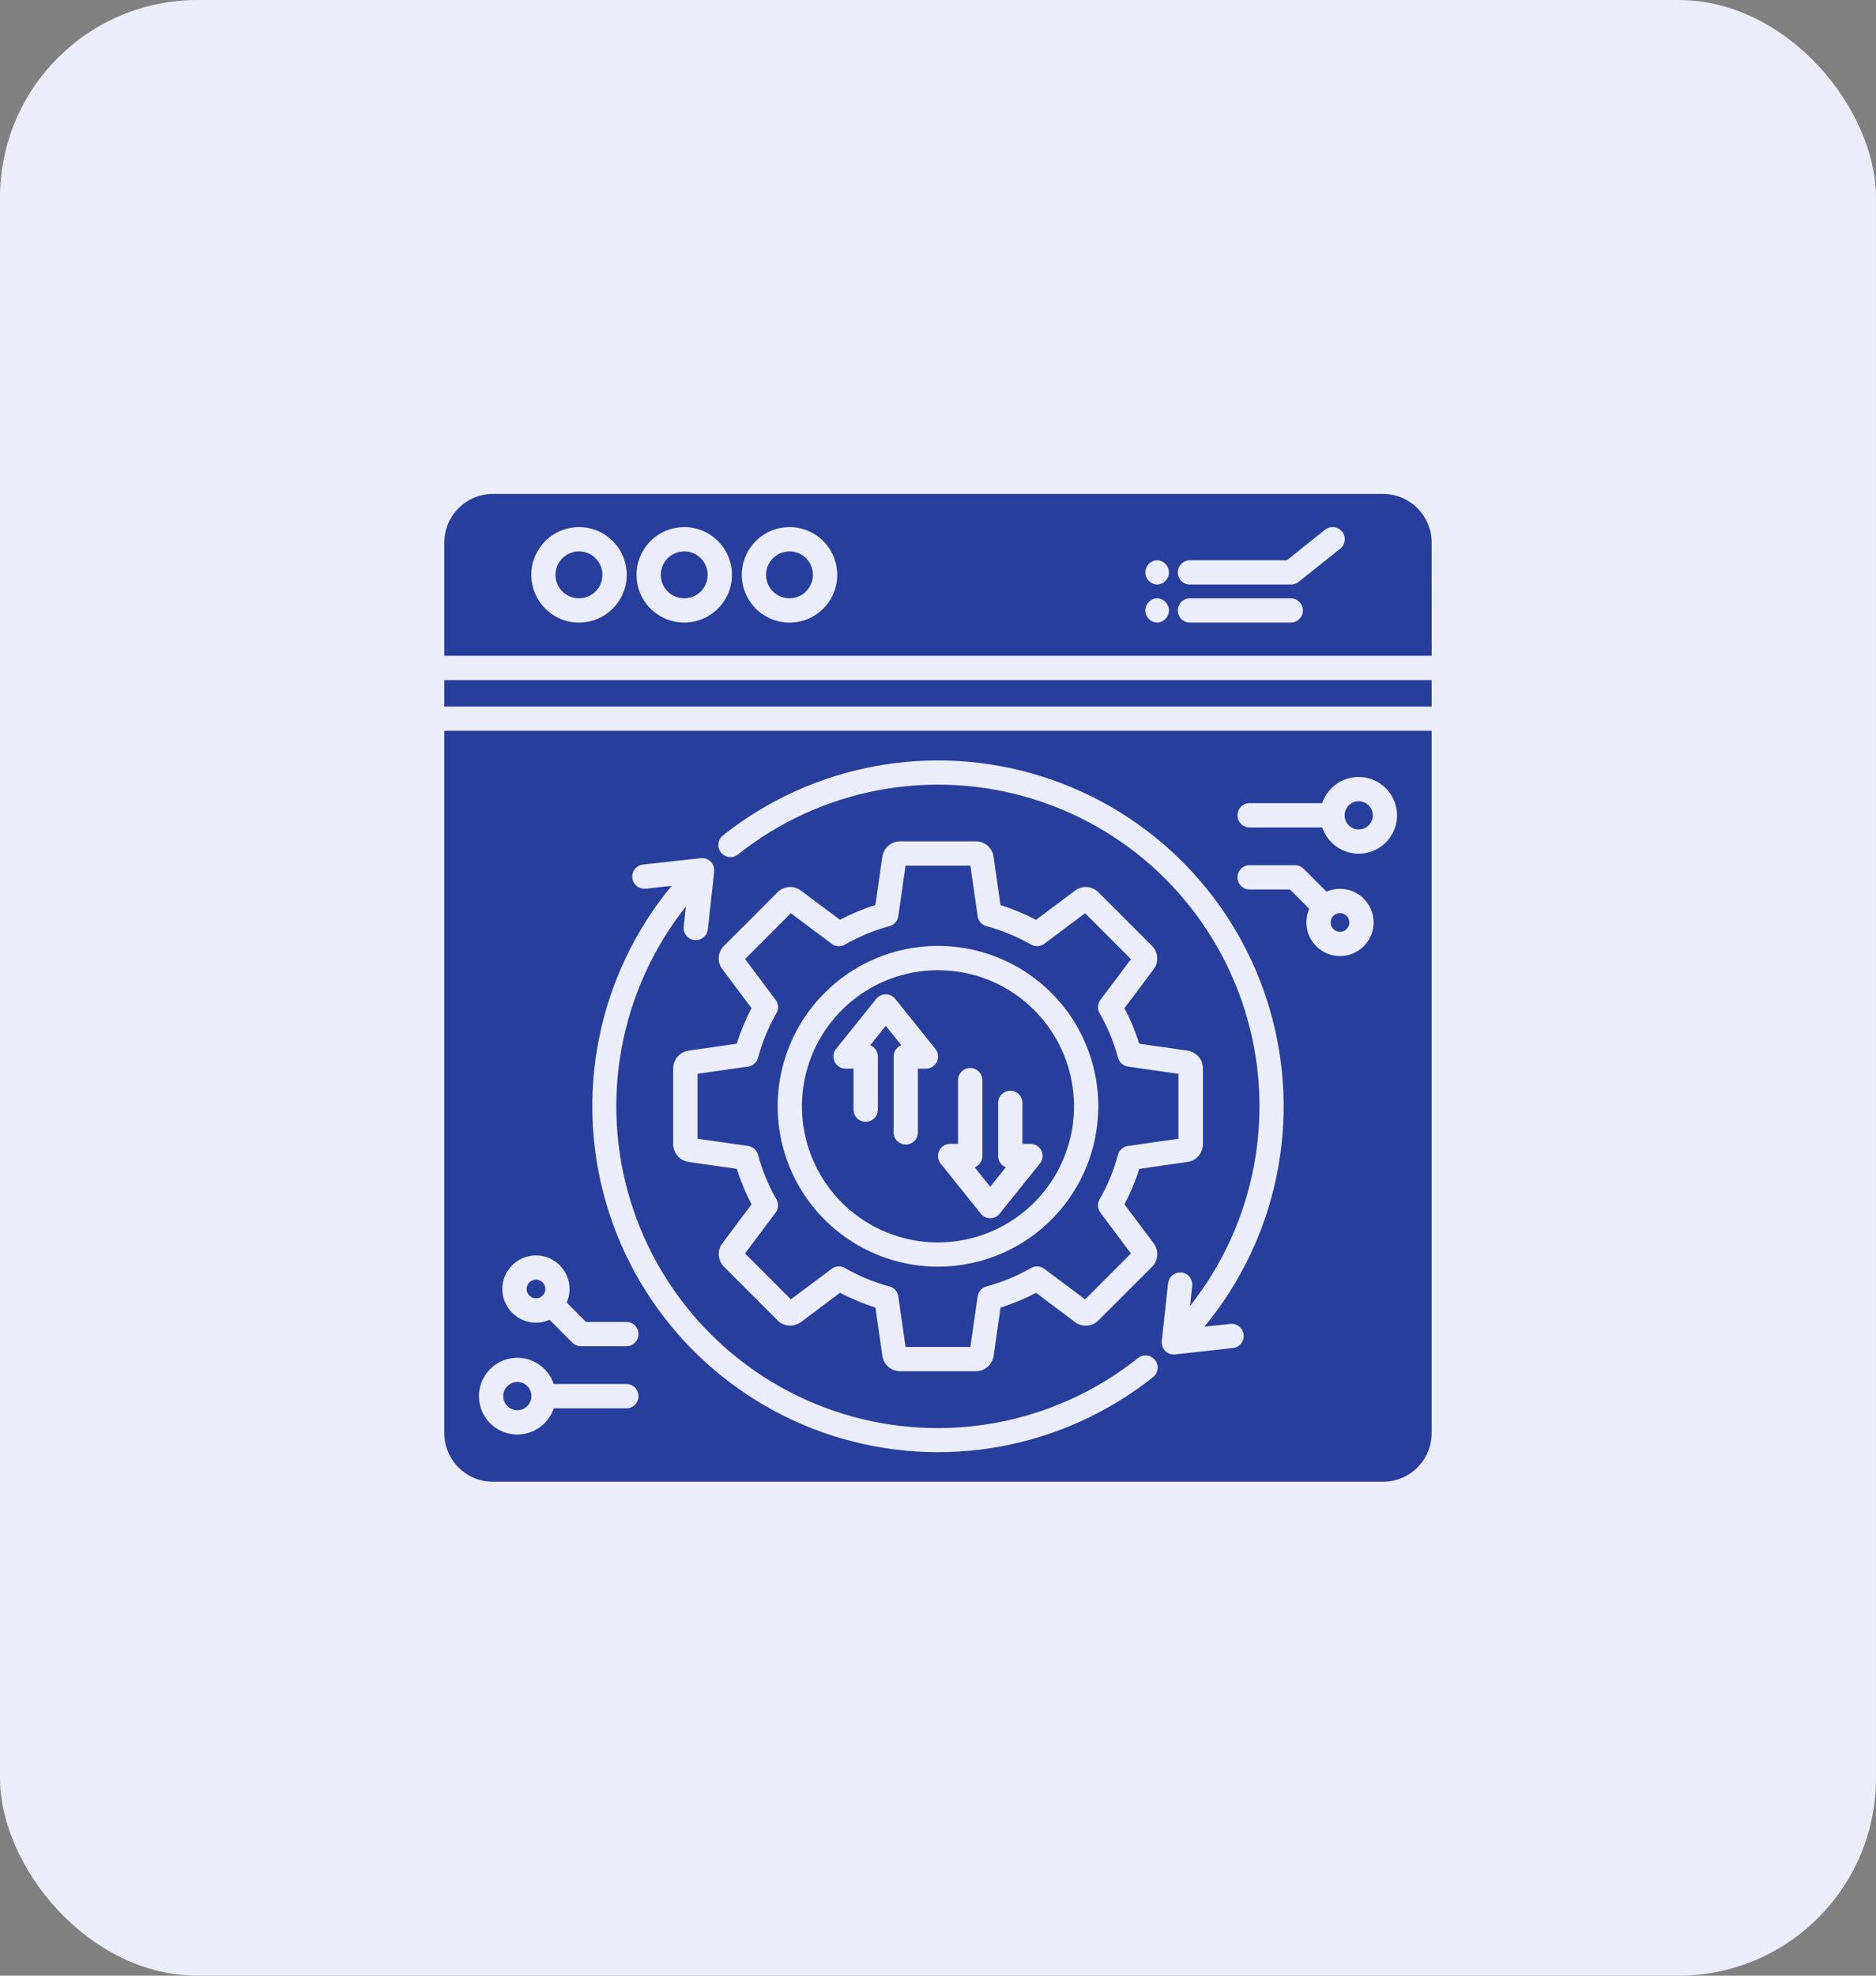
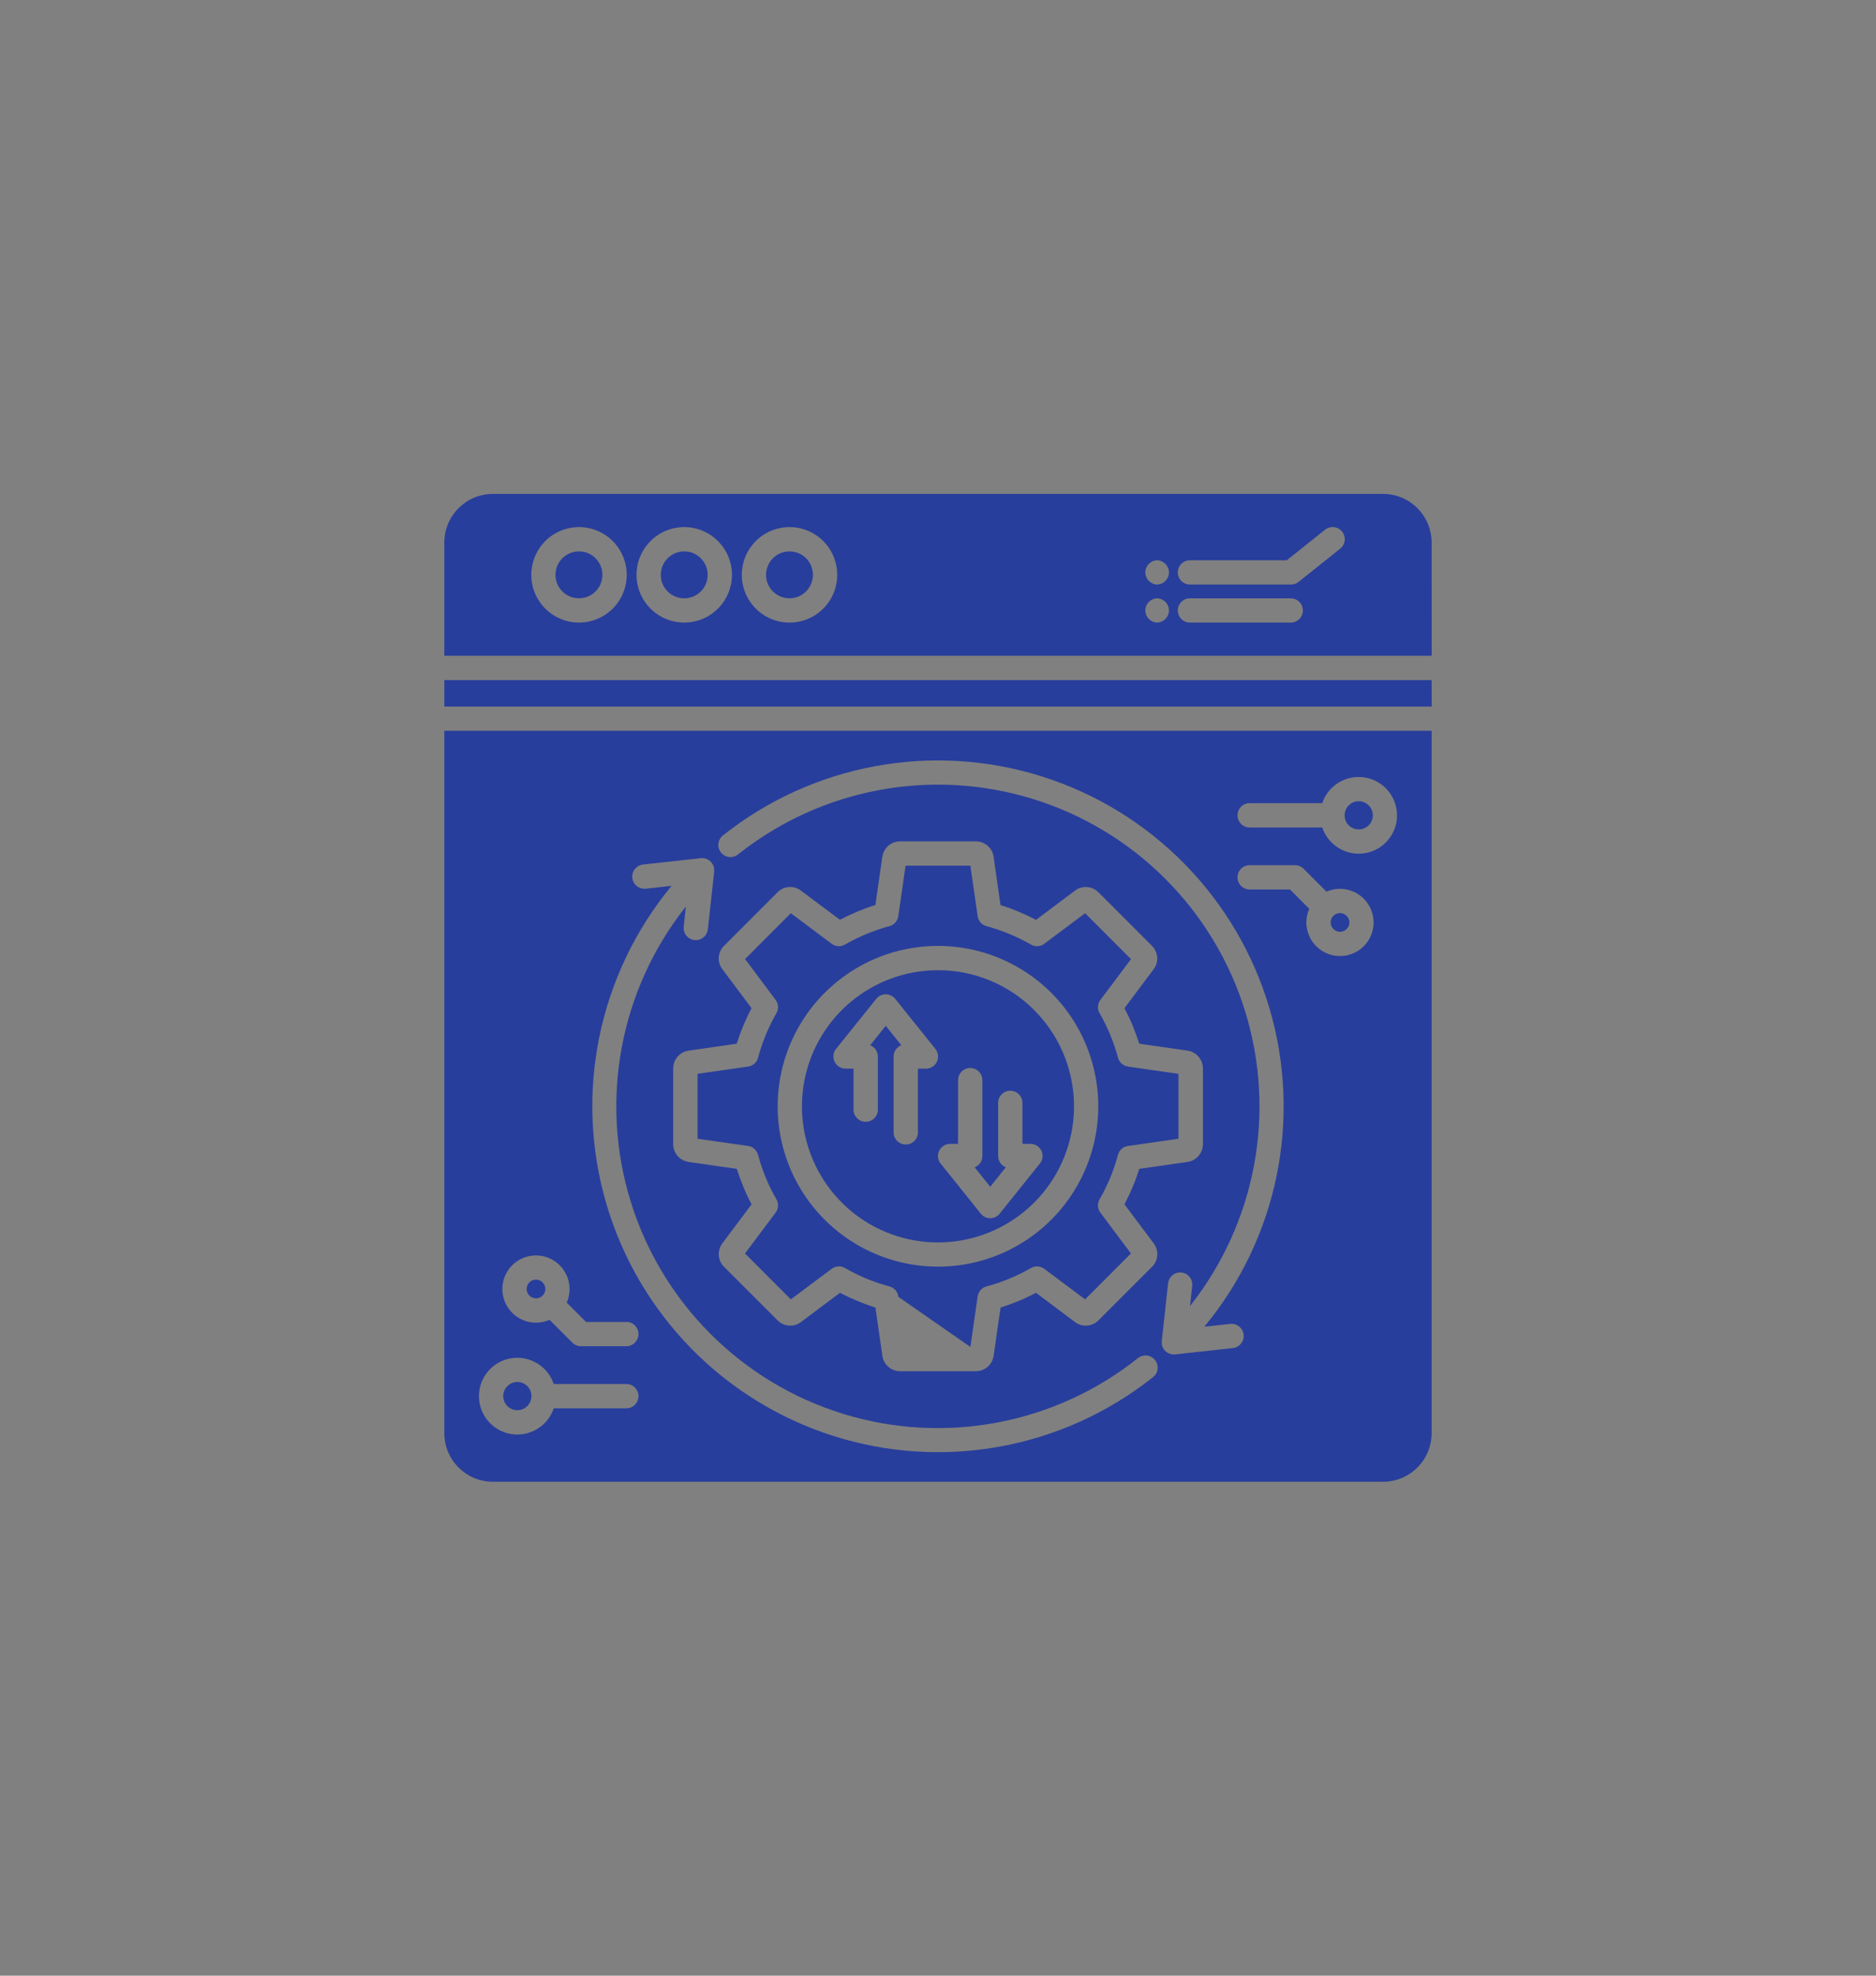
<svg xmlns="http://www.w3.org/2000/svg" width="38" height="40" viewBox="0 0 38 40" fill="none">
  <rect x="0" y="0" width="38" height="40" fill="#808080" stroke="none" />
-   <rect width="38" height="40" rx="4" fill="#EBEEFA" />
-   <path fill-rule="evenodd" clip-rule="evenodd" d="M9 13.277H29L28.999 10.983C28.998 10.44 28.559 10.001 28.016 10H9.983C9.44 10.001 9.001 10.44 9 10.983L9 13.277ZM9 14.305H29L28.999 13.769H9L9 14.305ZM29 14.796L9 14.796V29.017C9.001 29.56 9.44 29.999 9.983 30H28.016C28.559 29.999 28.998 29.56 28.999 29.017V14.796L29 14.796ZM20.126 17.346L20.266 18.324C20.39 18.363 20.511 18.407 20.632 18.458C20.752 18.508 20.87 18.563 20.985 18.624L21.775 18.032H21.775C21.91 17.929 22.097 17.935 22.226 18.044C22.234 18.05 22.241 18.057 22.249 18.064L23.335 19.151C23.463 19.278 23.477 19.48 23.368 19.623L22.777 20.412C22.837 20.528 22.894 20.645 22.943 20.765C22.992 20.886 23.037 21.008 23.077 21.131L24.055 21.271V21.272C24.233 21.297 24.365 21.45 24.366 21.63V23.166C24.365 23.346 24.233 23.499 24.055 23.525L23.077 23.665C23.038 23.789 22.994 23.911 22.943 24.03C22.893 24.151 22.837 24.268 22.777 24.383L23.369 25.173V25.174C23.471 25.308 23.466 25.496 23.357 25.624C23.35 25.633 23.343 25.64 23.336 25.647L22.249 26.733C22.121 26.86 21.92 26.875 21.775 26.767L20.985 26.174C20.87 26.235 20.752 26.291 20.632 26.34C20.512 26.39 20.391 26.434 20.267 26.474L20.127 27.45L20.126 27.451C20.101 27.629 19.948 27.761 19.768 27.762H18.231C18.051 27.761 17.899 27.629 17.873 27.451L17.733 26.473C17.609 26.434 17.488 26.39 17.368 26.339C17.247 26.289 17.129 26.234 17.015 26.174L16.225 26.766H16.224C16.08 26.875 15.878 26.86 15.751 26.733L14.665 25.647C14.537 25.519 14.523 25.317 14.632 25.173L15.224 24.383C15.163 24.268 15.107 24.15 15.058 24.03C15.008 23.91 14.964 23.789 14.924 23.665L13.948 23.525L13.947 23.524C13.769 23.498 13.637 23.346 13.636 23.165V21.63C13.637 21.45 13.769 21.297 13.947 21.272L14.923 21.131C14.962 21.008 15.006 20.886 15.057 20.765C15.107 20.645 15.162 20.527 15.223 20.412L14.632 19.622C14.529 19.488 14.535 19.301 14.644 19.172C14.65 19.165 14.657 19.157 14.665 19.151L15.751 18.064V18.064C15.877 17.936 16.08 17.922 16.223 18.031L17.014 18.622C17.129 18.562 17.247 18.506 17.367 18.456C17.487 18.406 17.608 18.361 17.732 18.323L17.872 17.345L17.873 17.345C17.899 17.167 18.051 17.034 18.231 17.034H19.768C19.948 17.034 20.101 17.167 20.126 17.345L20.126 17.346ZM19.802 18.54C19.813 18.642 19.884 18.725 19.983 18.751C20.14 18.794 20.295 18.846 20.445 18.909C20.594 18.97 20.737 19.041 20.877 19.12C20.962 19.174 21.072 19.169 21.153 19.108L21.98 18.489L22.909 19.419L22.29 20.244C22.231 20.322 22.224 20.429 22.273 20.513C22.436 20.796 22.561 21.099 22.646 21.414C22.671 21.509 22.751 21.58 22.848 21.594L23.871 21.741V23.055L22.857 23.201V23.2C22.756 23.21 22.672 23.282 22.645 23.38C22.603 23.539 22.55 23.694 22.489 23.845C22.427 23.992 22.357 24.136 22.277 24.275C22.224 24.361 22.228 24.471 22.289 24.551L22.908 25.378L21.98 26.307L21.153 25.689C21.074 25.63 20.968 25.624 20.884 25.673C20.742 25.754 20.596 25.826 20.445 25.888C20.295 25.951 20.14 26.003 19.983 26.045C19.888 26.07 19.817 26.15 19.803 26.248L19.656 27.27H18.343L18.197 26.256C18.186 26.155 18.115 26.071 18.017 26.045C17.704 25.962 17.404 25.838 17.123 25.677C17.037 25.623 16.927 25.628 16.846 25.689L16.019 26.307L15.091 25.378L15.711 24.551C15.77 24.473 15.776 24.367 15.727 24.282C15.564 24 15.439 23.696 15.355 23.381C15.329 23.286 15.249 23.215 15.152 23.201L14.129 23.055V21.741L15.144 21.595V21.596C15.245 21.585 15.329 21.513 15.355 21.415C15.438 21.103 15.562 20.802 15.723 20.521C15.777 20.435 15.772 20.326 15.711 20.244L15.092 19.417L16.019 18.489L16.846 19.108V19.108C16.925 19.167 17.031 19.174 17.115 19.124C17.398 18.962 17.702 18.836 18.017 18.751C18.111 18.727 18.182 18.647 18.196 18.549L18.343 17.527H19.656L19.802 18.541L19.802 18.54ZM20.947 20.449C21.878 21.38 22.021 22.836 21.291 23.93C20.561 25.022 19.16 25.448 17.945 24.945C16.73 24.442 16.041 23.15 16.297 21.861C16.554 20.572 17.685 19.643 19 19.643C19.73 19.642 20.432 19.932 20.947 20.449ZM19 19.151C20.009 19.151 20.961 19.621 21.576 20.421C22.19 21.222 22.397 22.263 22.136 23.238C21.874 24.213 21.175 25.012 20.242 25.398C19.31 25.784 18.251 25.714 17.377 25.21C16.502 24.705 15.912 23.823 15.78 22.822C15.649 21.821 15.99 20.816 16.704 20.102C17.312 19.492 18.138 19.15 19 19.151ZM13.079 17.992C12.943 18.007 12.822 17.909 12.808 17.773C12.794 17.639 12.892 17.518 13.027 17.503L14.195 17.375H14.196C14.26 17.368 14.326 17.387 14.376 17.428C14.427 17.469 14.459 17.528 14.466 17.593C14.467 17.612 14.467 17.631 14.466 17.651L14.338 18.814C14.324 18.949 14.203 19.047 14.068 19.033C13.932 19.019 13.835 18.897 13.849 18.762L13.893 18.354C12.557 20.039 12.139 22.275 12.776 24.33C13.413 26.384 15.023 27.991 17.078 28.625C19.133 29.258 21.369 28.836 23.051 27.496C23.157 27.412 23.312 27.43 23.396 27.536C23.481 27.642 23.463 27.797 23.357 27.881C21.533 29.33 19.109 29.777 16.889 29.075C14.668 28.372 12.943 26.612 12.284 24.378C11.625 22.144 12.12 19.73 13.604 17.935L13.079 17.993L13.079 17.992ZM23.662 25.981C23.676 25.847 23.797 25.749 23.932 25.764C24.066 25.778 24.163 25.898 24.149 26.033L24.105 26.442C25.439 24.756 25.857 22.521 25.219 20.468C24.582 18.415 22.973 16.808 20.919 16.175C18.865 15.542 16.631 15.962 14.948 17.3C14.842 17.384 14.688 17.366 14.604 17.26C14.519 17.154 14.537 17 14.642 16.916C16.466 15.467 18.89 15.02 21.111 15.722C23.331 16.424 25.057 18.184 25.715 20.418C26.374 22.651 25.88 25.067 24.395 26.861L24.921 26.804C25.056 26.79 25.177 26.888 25.191 27.023C25.205 27.157 25.108 27.279 24.973 27.293L23.809 27.421C23.734 27.43 23.659 27.406 23.604 27.353C23.551 27.3 23.524 27.225 23.533 27.15L23.66 25.982L23.662 25.981ZM17.782 22.46C17.783 22.526 17.759 22.59 17.712 22.638C17.666 22.686 17.602 22.713 17.536 22.713C17.469 22.713 17.406 22.686 17.359 22.638C17.312 22.59 17.288 22.526 17.289 22.46V21.636H17.128C17.03 21.636 16.941 21.578 16.902 21.488C16.863 21.399 16.88 21.294 16.947 21.222L17.75 20.222C17.797 20.164 17.868 20.13 17.943 20.131C18.018 20.132 18.089 20.167 18.136 20.226L18.946 21.235L18.945 21.236C19.006 21.309 19.019 21.411 18.977 21.497C18.936 21.582 18.85 21.637 18.755 21.636H18.593V22.927C18.593 23.063 18.483 23.172 18.347 23.172C18.211 23.172 18.101 23.063 18.101 22.927V21.39C18.101 21.289 18.163 21.198 18.257 21.162L17.942 20.769L17.627 21.162H17.626C17.72 21.198 17.782 21.289 17.782 21.39L17.782 22.46ZM19.406 21.869C19.406 21.733 19.517 21.623 19.653 21.623C19.788 21.623 19.899 21.733 19.899 21.869V23.406C19.899 23.506 19.837 23.597 19.743 23.634L20.058 24.027L20.373 23.634H20.374C20.28 23.597 20.218 23.506 20.218 23.406V22.336C20.216 22.27 20.241 22.205 20.287 22.158C20.334 22.11 20.398 22.083 20.463 22.083C20.53 22.083 20.594 22.11 20.641 22.158C20.687 22.205 20.712 22.27 20.71 22.336V23.159H20.872C20.966 23.158 21.054 23.212 21.094 23.298C21.136 23.384 21.123 23.485 21.063 23.558L20.252 24.568V24.569C20.241 24.584 20.227 24.598 20.212 24.61C20.162 24.65 20.096 24.67 20.031 24.663C19.967 24.656 19.908 24.623 19.867 24.572L19.065 23.572V23.573C18.998 23.501 18.981 23.396 19.02 23.307C19.059 23.217 19.147 23.159 19.245 23.159H19.406L19.406 21.869ZM27.144 18.865C27.053 18.865 26.976 18.802 26.957 18.714C26.94 18.625 26.987 18.535 27.07 18.501C27.154 18.466 27.25 18.496 27.3 18.571C27.351 18.646 27.341 18.747 27.277 18.81C27.242 18.846 27.194 18.865 27.144 18.865ZM26.521 18.401L26.13 18.009L25.32 18.009C25.253 18.011 25.189 17.985 25.141 17.939C25.094 17.893 25.067 17.829 25.067 17.763C25.067 17.696 25.094 17.632 25.141 17.586C25.189 17.54 25.253 17.515 25.32 17.517H26.231C26.296 17.517 26.359 17.543 26.405 17.589L26.869 18.053H26.868C27.169 17.921 27.52 18.022 27.704 18.292C27.89 18.563 27.855 18.926 27.624 19.158C27.391 19.389 27.027 19.423 26.758 19.237C26.487 19.052 26.388 18.7 26.52 18.4L26.521 18.401ZM27.724 16.71C27.627 16.805 27.476 16.82 27.362 16.745C27.249 16.669 27.206 16.524 27.258 16.398C27.309 16.272 27.443 16.2 27.578 16.227C27.711 16.254 27.808 16.371 27.808 16.507C27.808 16.583 27.777 16.656 27.724 16.71ZM28.299 16.508V16.507C28.298 16.889 28.022 17.213 27.646 17.274C27.27 17.335 26.905 17.114 26.783 16.753H25.32C25.253 16.755 25.189 16.73 25.141 16.684C25.094 16.637 25.067 16.573 25.067 16.508C25.067 16.441 25.094 16.377 25.141 16.33C25.189 16.284 25.253 16.259 25.32 16.261H26.783C26.904 15.9 27.269 15.68 27.645 15.741C28.021 15.802 28.297 16.126 28.298 16.507L28.299 16.508ZM10.856 25.907C10.947 25.907 11.024 25.971 11.043 26.059C11.061 26.148 11.013 26.237 10.93 26.272C10.846 26.306 10.75 26.277 10.7 26.202C10.649 26.127 10.659 26.027 10.723 25.963C10.758 25.928 10.806 25.907 10.856 25.907ZM11.479 26.373L11.871 26.765H12.68V26.764C12.746 26.762 12.811 26.787 12.858 26.833C12.905 26.88 12.933 26.943 12.933 27.01C12.933 27.077 12.905 27.14 12.858 27.186C12.811 27.232 12.746 27.258 12.68 27.256H11.768C11.703 27.256 11.64 27.23 11.594 27.184L11.131 26.721C10.831 26.853 10.479 26.753 10.295 26.483C10.109 26.212 10.143 25.849 10.375 25.617C10.607 25.385 10.97 25.351 11.241 25.537C11.511 25.722 11.611 26.073 11.479 26.373ZM10.277 28.064C10.373 27.967 10.524 27.951 10.638 28.027C10.752 28.103 10.796 28.249 10.743 28.375C10.691 28.502 10.557 28.573 10.423 28.546C10.289 28.52 10.193 28.402 10.193 28.266C10.193 28.19 10.223 28.117 10.277 28.064ZM9.701 28.267C9.702 27.886 9.978 27.561 10.354 27.5C10.73 27.439 11.095 27.66 11.217 28.021H12.68C12.746 28.019 12.811 28.044 12.858 28.09C12.905 28.137 12.933 28.201 12.933 28.267C12.933 28.333 12.905 28.397 12.858 28.444C12.811 28.49 12.746 28.515 12.68 28.513H11.217C11.095 28.874 10.73 29.095 10.354 29.034C9.978 28.973 9.702 28.648 9.701 28.267ZM12.063 11.302C12.224 11.463 12.248 11.714 12.122 11.903C11.996 12.091 11.754 12.164 11.545 12.077C11.335 11.991 11.217 11.768 11.261 11.546C11.305 11.324 11.5 11.164 11.727 11.164C11.853 11.163 11.974 11.213 12.063 11.302ZM11.727 10.671C12.188 10.671 12.586 10.996 12.676 11.449C12.767 11.901 12.525 12.354 12.1 12.531C11.674 12.708 11.182 12.56 10.925 12.176C10.668 11.793 10.719 11.282 11.044 10.955C11.225 10.774 11.472 10.672 11.728 10.672L11.727 10.671ZM14.195 11.302C14.355 11.463 14.38 11.714 14.255 11.903C14.129 12.091 13.887 12.164 13.677 12.077C13.468 11.991 13.349 11.768 13.394 11.546C13.437 11.324 13.633 11.164 13.86 11.164C13.985 11.163 14.106 11.213 14.195 11.302ZM13.86 10.671C14.321 10.671 14.717 10.997 14.808 11.449C14.898 11.901 14.656 12.354 14.231 12.531C13.804 12.708 13.313 12.559 13.056 12.176C12.8 11.793 12.85 11.282 13.176 10.955C13.357 10.774 13.603 10.672 13.86 10.672L13.86 10.671ZM16.328 11.302C16.488 11.463 16.512 11.714 16.386 11.902C16.261 12.091 16.019 12.164 15.81 12.077C15.6 11.99 15.482 11.768 15.526 11.546C15.57 11.324 15.765 11.164 15.991 11.164C16.117 11.163 16.239 11.213 16.328 11.302ZM15.991 10.671C16.453 10.671 16.851 10.997 16.94 11.449C17.031 11.902 16.789 12.354 16.363 12.532C15.937 12.708 15.445 12.56 15.189 12.176C14.932 11.793 14.982 11.282 15.309 10.955C15.489 10.774 15.735 10.672 15.991 10.672L15.991 10.671ZM24.111 11.835C24.044 11.837 23.98 11.812 23.932 11.766C23.884 11.72 23.858 11.656 23.858 11.589C23.858 11.522 23.884 11.459 23.932 11.413C23.98 11.367 24.044 11.341 24.111 11.343H26.066L26.84 10.725C26.947 10.641 27.101 10.658 27.186 10.764C27.27 10.871 27.253 11.025 27.146 11.109L26.317 11.771C26.271 11.813 26.213 11.835 26.152 11.835L24.111 11.835ZM24.111 12.605C24.044 12.607 23.98 12.582 23.932 12.536C23.884 12.49 23.858 12.425 23.858 12.359C23.858 12.293 23.884 12.229 23.932 12.183C23.98 12.137 24.044 12.111 24.111 12.114H26.152C26.285 12.117 26.391 12.227 26.391 12.359C26.391 12.492 26.285 12.601 26.152 12.605L24.111 12.605ZM23.439 11.343C23.571 11.348 23.678 11.456 23.678 11.589C23.678 11.722 23.571 11.831 23.439 11.835C23.306 11.831 23.2 11.722 23.2 11.589C23.2 11.456 23.306 11.348 23.439 11.343ZM23.439 12.114C23.571 12.117 23.678 12.227 23.678 12.359C23.678 12.492 23.571 12.601 23.439 12.605C23.306 12.601 23.2 12.492 23.2 12.359C23.2 12.227 23.306 12.117 23.439 12.114Z" fill="#283E9C" />
+   <path fill-rule="evenodd" clip-rule="evenodd" d="M9 13.277H29L28.999 10.983C28.998 10.44 28.559 10.001 28.016 10H9.983C9.44 10.001 9.001 10.44 9 10.983L9 13.277ZM9 14.305H29L28.999 13.769H9L9 14.305ZM29 14.796L9 14.796V29.017C9.001 29.56 9.44 29.999 9.983 30H28.016C28.559 29.999 28.998 29.56 28.999 29.017V14.796L29 14.796ZM20.126 17.346L20.266 18.324C20.39 18.363 20.511 18.407 20.632 18.458C20.752 18.508 20.87 18.563 20.985 18.624L21.775 18.032H21.775C21.91 17.929 22.097 17.935 22.226 18.044C22.234 18.05 22.241 18.057 22.249 18.064L23.335 19.151C23.463 19.278 23.477 19.48 23.368 19.623L22.777 20.412C22.837 20.528 22.894 20.645 22.943 20.765C22.992 20.886 23.037 21.008 23.077 21.131L24.055 21.271V21.272C24.233 21.297 24.365 21.45 24.366 21.63V23.166C24.365 23.346 24.233 23.499 24.055 23.525L23.077 23.665C23.038 23.789 22.994 23.911 22.943 24.03C22.893 24.151 22.837 24.268 22.777 24.383L23.369 25.173V25.174C23.471 25.308 23.466 25.496 23.357 25.624C23.35 25.633 23.343 25.64 23.336 25.647L22.249 26.733C22.121 26.86 21.92 26.875 21.775 26.767L20.985 26.174C20.87 26.235 20.752 26.291 20.632 26.34C20.512 26.39 20.391 26.434 20.267 26.474L20.127 27.45L20.126 27.451C20.101 27.629 19.948 27.761 19.768 27.762H18.231C18.051 27.761 17.899 27.629 17.873 27.451L17.733 26.473C17.609 26.434 17.488 26.39 17.368 26.339C17.247 26.289 17.129 26.234 17.015 26.174L16.225 26.766H16.224C16.08 26.875 15.878 26.86 15.751 26.733L14.665 25.647C14.537 25.519 14.523 25.317 14.632 25.173L15.224 24.383C15.163 24.268 15.107 24.15 15.058 24.03C15.008 23.91 14.964 23.789 14.924 23.665L13.948 23.525L13.947 23.524C13.769 23.498 13.637 23.346 13.636 23.165V21.63C13.637 21.45 13.769 21.297 13.947 21.272L14.923 21.131C14.962 21.008 15.006 20.886 15.057 20.765C15.107 20.645 15.162 20.527 15.223 20.412L14.632 19.622C14.529 19.488 14.535 19.301 14.644 19.172C14.65 19.165 14.657 19.157 14.665 19.151L15.751 18.064V18.064C15.877 17.936 16.08 17.922 16.223 18.031L17.014 18.622C17.129 18.562 17.247 18.506 17.367 18.456C17.487 18.406 17.608 18.361 17.732 18.323L17.872 17.345L17.873 17.345C17.899 17.167 18.051 17.034 18.231 17.034H19.768C19.948 17.034 20.101 17.167 20.126 17.345L20.126 17.346ZM19.802 18.54C19.813 18.642 19.884 18.725 19.983 18.751C20.14 18.794 20.295 18.846 20.445 18.909C20.594 18.97 20.737 19.041 20.877 19.12C20.962 19.174 21.072 19.169 21.153 19.108L21.98 18.489L22.909 19.419L22.29 20.244C22.231 20.322 22.224 20.429 22.273 20.513C22.436 20.796 22.561 21.099 22.646 21.414C22.671 21.509 22.751 21.58 22.848 21.594L23.871 21.741V23.055L22.857 23.201V23.2C22.756 23.21 22.672 23.282 22.645 23.38C22.603 23.539 22.55 23.694 22.489 23.845C22.427 23.992 22.357 24.136 22.277 24.275C22.224 24.361 22.228 24.471 22.289 24.551L22.908 25.378L21.98 26.307L21.153 25.689C21.074 25.63 20.968 25.624 20.884 25.673C20.742 25.754 20.596 25.826 20.445 25.888C20.295 25.951 20.14 26.003 19.983 26.045C19.888 26.07 19.817 26.15 19.803 26.248L19.656 27.27L18.197 26.256C18.186 26.155 18.115 26.071 18.017 26.045C17.704 25.962 17.404 25.838 17.123 25.677C17.037 25.623 16.927 25.628 16.846 25.689L16.019 26.307L15.091 25.378L15.711 24.551C15.77 24.473 15.776 24.367 15.727 24.282C15.564 24 15.439 23.696 15.355 23.381C15.329 23.286 15.249 23.215 15.152 23.201L14.129 23.055V21.741L15.144 21.595V21.596C15.245 21.585 15.329 21.513 15.355 21.415C15.438 21.103 15.562 20.802 15.723 20.521C15.777 20.435 15.772 20.326 15.711 20.244L15.092 19.417L16.019 18.489L16.846 19.108V19.108C16.925 19.167 17.031 19.174 17.115 19.124C17.398 18.962 17.702 18.836 18.017 18.751C18.111 18.727 18.182 18.647 18.196 18.549L18.343 17.527H19.656L19.802 18.541L19.802 18.54ZM20.947 20.449C21.878 21.38 22.021 22.836 21.291 23.93C20.561 25.022 19.16 25.448 17.945 24.945C16.73 24.442 16.041 23.15 16.297 21.861C16.554 20.572 17.685 19.643 19 19.643C19.73 19.642 20.432 19.932 20.947 20.449ZM19 19.151C20.009 19.151 20.961 19.621 21.576 20.421C22.19 21.222 22.397 22.263 22.136 23.238C21.874 24.213 21.175 25.012 20.242 25.398C19.31 25.784 18.251 25.714 17.377 25.21C16.502 24.705 15.912 23.823 15.78 22.822C15.649 21.821 15.99 20.816 16.704 20.102C17.312 19.492 18.138 19.15 19 19.151ZM13.079 17.992C12.943 18.007 12.822 17.909 12.808 17.773C12.794 17.639 12.892 17.518 13.027 17.503L14.195 17.375H14.196C14.26 17.368 14.326 17.387 14.376 17.428C14.427 17.469 14.459 17.528 14.466 17.593C14.467 17.612 14.467 17.631 14.466 17.651L14.338 18.814C14.324 18.949 14.203 19.047 14.068 19.033C13.932 19.019 13.835 18.897 13.849 18.762L13.893 18.354C12.557 20.039 12.139 22.275 12.776 24.33C13.413 26.384 15.023 27.991 17.078 28.625C19.133 29.258 21.369 28.836 23.051 27.496C23.157 27.412 23.312 27.43 23.396 27.536C23.481 27.642 23.463 27.797 23.357 27.881C21.533 29.33 19.109 29.777 16.889 29.075C14.668 28.372 12.943 26.612 12.284 24.378C11.625 22.144 12.12 19.73 13.604 17.935L13.079 17.993L13.079 17.992ZM23.662 25.981C23.676 25.847 23.797 25.749 23.932 25.764C24.066 25.778 24.163 25.898 24.149 26.033L24.105 26.442C25.439 24.756 25.857 22.521 25.219 20.468C24.582 18.415 22.973 16.808 20.919 16.175C18.865 15.542 16.631 15.962 14.948 17.3C14.842 17.384 14.688 17.366 14.604 17.26C14.519 17.154 14.537 17 14.642 16.916C16.466 15.467 18.89 15.02 21.111 15.722C23.331 16.424 25.057 18.184 25.715 20.418C26.374 22.651 25.88 25.067 24.395 26.861L24.921 26.804C25.056 26.79 25.177 26.888 25.191 27.023C25.205 27.157 25.108 27.279 24.973 27.293L23.809 27.421C23.734 27.43 23.659 27.406 23.604 27.353C23.551 27.3 23.524 27.225 23.533 27.15L23.66 25.982L23.662 25.981ZM17.782 22.46C17.783 22.526 17.759 22.59 17.712 22.638C17.666 22.686 17.602 22.713 17.536 22.713C17.469 22.713 17.406 22.686 17.359 22.638C17.312 22.59 17.288 22.526 17.289 22.46V21.636H17.128C17.03 21.636 16.941 21.578 16.902 21.488C16.863 21.399 16.88 21.294 16.947 21.222L17.75 20.222C17.797 20.164 17.868 20.13 17.943 20.131C18.018 20.132 18.089 20.167 18.136 20.226L18.946 21.235L18.945 21.236C19.006 21.309 19.019 21.411 18.977 21.497C18.936 21.582 18.85 21.637 18.755 21.636H18.593V22.927C18.593 23.063 18.483 23.172 18.347 23.172C18.211 23.172 18.101 23.063 18.101 22.927V21.39C18.101 21.289 18.163 21.198 18.257 21.162L17.942 20.769L17.627 21.162H17.626C17.72 21.198 17.782 21.289 17.782 21.39L17.782 22.46ZM19.406 21.869C19.406 21.733 19.517 21.623 19.653 21.623C19.788 21.623 19.899 21.733 19.899 21.869V23.406C19.899 23.506 19.837 23.597 19.743 23.634L20.058 24.027L20.373 23.634H20.374C20.28 23.597 20.218 23.506 20.218 23.406V22.336C20.216 22.27 20.241 22.205 20.287 22.158C20.334 22.11 20.398 22.083 20.463 22.083C20.53 22.083 20.594 22.11 20.641 22.158C20.687 22.205 20.712 22.27 20.71 22.336V23.159H20.872C20.966 23.158 21.054 23.212 21.094 23.298C21.136 23.384 21.123 23.485 21.063 23.558L20.252 24.568V24.569C20.241 24.584 20.227 24.598 20.212 24.61C20.162 24.65 20.096 24.67 20.031 24.663C19.967 24.656 19.908 24.623 19.867 24.572L19.065 23.572V23.573C18.998 23.501 18.981 23.396 19.02 23.307C19.059 23.217 19.147 23.159 19.245 23.159H19.406L19.406 21.869ZM27.144 18.865C27.053 18.865 26.976 18.802 26.957 18.714C26.94 18.625 26.987 18.535 27.07 18.501C27.154 18.466 27.25 18.496 27.3 18.571C27.351 18.646 27.341 18.747 27.277 18.81C27.242 18.846 27.194 18.865 27.144 18.865ZM26.521 18.401L26.13 18.009L25.32 18.009C25.253 18.011 25.189 17.985 25.141 17.939C25.094 17.893 25.067 17.829 25.067 17.763C25.067 17.696 25.094 17.632 25.141 17.586C25.189 17.54 25.253 17.515 25.32 17.517H26.231C26.296 17.517 26.359 17.543 26.405 17.589L26.869 18.053H26.868C27.169 17.921 27.52 18.022 27.704 18.292C27.89 18.563 27.855 18.926 27.624 19.158C27.391 19.389 27.027 19.423 26.758 19.237C26.487 19.052 26.388 18.7 26.52 18.4L26.521 18.401ZM27.724 16.71C27.627 16.805 27.476 16.82 27.362 16.745C27.249 16.669 27.206 16.524 27.258 16.398C27.309 16.272 27.443 16.2 27.578 16.227C27.711 16.254 27.808 16.371 27.808 16.507C27.808 16.583 27.777 16.656 27.724 16.71ZM28.299 16.508V16.507C28.298 16.889 28.022 17.213 27.646 17.274C27.27 17.335 26.905 17.114 26.783 16.753H25.32C25.253 16.755 25.189 16.73 25.141 16.684C25.094 16.637 25.067 16.573 25.067 16.508C25.067 16.441 25.094 16.377 25.141 16.33C25.189 16.284 25.253 16.259 25.32 16.261H26.783C26.904 15.9 27.269 15.68 27.645 15.741C28.021 15.802 28.297 16.126 28.298 16.507L28.299 16.508ZM10.856 25.907C10.947 25.907 11.024 25.971 11.043 26.059C11.061 26.148 11.013 26.237 10.93 26.272C10.846 26.306 10.75 26.277 10.7 26.202C10.649 26.127 10.659 26.027 10.723 25.963C10.758 25.928 10.806 25.907 10.856 25.907ZM11.479 26.373L11.871 26.765H12.68V26.764C12.746 26.762 12.811 26.787 12.858 26.833C12.905 26.88 12.933 26.943 12.933 27.01C12.933 27.077 12.905 27.14 12.858 27.186C12.811 27.232 12.746 27.258 12.68 27.256H11.768C11.703 27.256 11.64 27.23 11.594 27.184L11.131 26.721C10.831 26.853 10.479 26.753 10.295 26.483C10.109 26.212 10.143 25.849 10.375 25.617C10.607 25.385 10.97 25.351 11.241 25.537C11.511 25.722 11.611 26.073 11.479 26.373ZM10.277 28.064C10.373 27.967 10.524 27.951 10.638 28.027C10.752 28.103 10.796 28.249 10.743 28.375C10.691 28.502 10.557 28.573 10.423 28.546C10.289 28.52 10.193 28.402 10.193 28.266C10.193 28.19 10.223 28.117 10.277 28.064ZM9.701 28.267C9.702 27.886 9.978 27.561 10.354 27.5C10.73 27.439 11.095 27.66 11.217 28.021H12.68C12.746 28.019 12.811 28.044 12.858 28.09C12.905 28.137 12.933 28.201 12.933 28.267C12.933 28.333 12.905 28.397 12.858 28.444C12.811 28.49 12.746 28.515 12.68 28.513H11.217C11.095 28.874 10.73 29.095 10.354 29.034C9.978 28.973 9.702 28.648 9.701 28.267ZM12.063 11.302C12.224 11.463 12.248 11.714 12.122 11.903C11.996 12.091 11.754 12.164 11.545 12.077C11.335 11.991 11.217 11.768 11.261 11.546C11.305 11.324 11.5 11.164 11.727 11.164C11.853 11.163 11.974 11.213 12.063 11.302ZM11.727 10.671C12.188 10.671 12.586 10.996 12.676 11.449C12.767 11.901 12.525 12.354 12.1 12.531C11.674 12.708 11.182 12.56 10.925 12.176C10.668 11.793 10.719 11.282 11.044 10.955C11.225 10.774 11.472 10.672 11.728 10.672L11.727 10.671ZM14.195 11.302C14.355 11.463 14.38 11.714 14.255 11.903C14.129 12.091 13.887 12.164 13.677 12.077C13.468 11.991 13.349 11.768 13.394 11.546C13.437 11.324 13.633 11.164 13.86 11.164C13.985 11.163 14.106 11.213 14.195 11.302ZM13.86 10.671C14.321 10.671 14.717 10.997 14.808 11.449C14.898 11.901 14.656 12.354 14.231 12.531C13.804 12.708 13.313 12.559 13.056 12.176C12.8 11.793 12.85 11.282 13.176 10.955C13.357 10.774 13.603 10.672 13.86 10.672L13.86 10.671ZM16.328 11.302C16.488 11.463 16.512 11.714 16.386 11.902C16.261 12.091 16.019 12.164 15.81 12.077C15.6 11.99 15.482 11.768 15.526 11.546C15.57 11.324 15.765 11.164 15.991 11.164C16.117 11.163 16.239 11.213 16.328 11.302ZM15.991 10.671C16.453 10.671 16.851 10.997 16.94 11.449C17.031 11.902 16.789 12.354 16.363 12.532C15.937 12.708 15.445 12.56 15.189 12.176C14.932 11.793 14.982 11.282 15.309 10.955C15.489 10.774 15.735 10.672 15.991 10.672L15.991 10.671ZM24.111 11.835C24.044 11.837 23.98 11.812 23.932 11.766C23.884 11.72 23.858 11.656 23.858 11.589C23.858 11.522 23.884 11.459 23.932 11.413C23.98 11.367 24.044 11.341 24.111 11.343H26.066L26.84 10.725C26.947 10.641 27.101 10.658 27.186 10.764C27.27 10.871 27.253 11.025 27.146 11.109L26.317 11.771C26.271 11.813 26.213 11.835 26.152 11.835L24.111 11.835ZM24.111 12.605C24.044 12.607 23.98 12.582 23.932 12.536C23.884 12.49 23.858 12.425 23.858 12.359C23.858 12.293 23.884 12.229 23.932 12.183C23.98 12.137 24.044 12.111 24.111 12.114H26.152C26.285 12.117 26.391 12.227 26.391 12.359C26.391 12.492 26.285 12.601 26.152 12.605L24.111 12.605ZM23.439 11.343C23.571 11.348 23.678 11.456 23.678 11.589C23.678 11.722 23.571 11.831 23.439 11.835C23.306 11.831 23.2 11.722 23.2 11.589C23.2 11.456 23.306 11.348 23.439 11.343ZM23.439 12.114C23.571 12.117 23.678 12.227 23.678 12.359C23.678 12.492 23.571 12.601 23.439 12.605C23.306 12.601 23.2 12.492 23.2 12.359C23.2 12.227 23.306 12.117 23.439 12.114Z" fill="#283E9C" />
</svg>